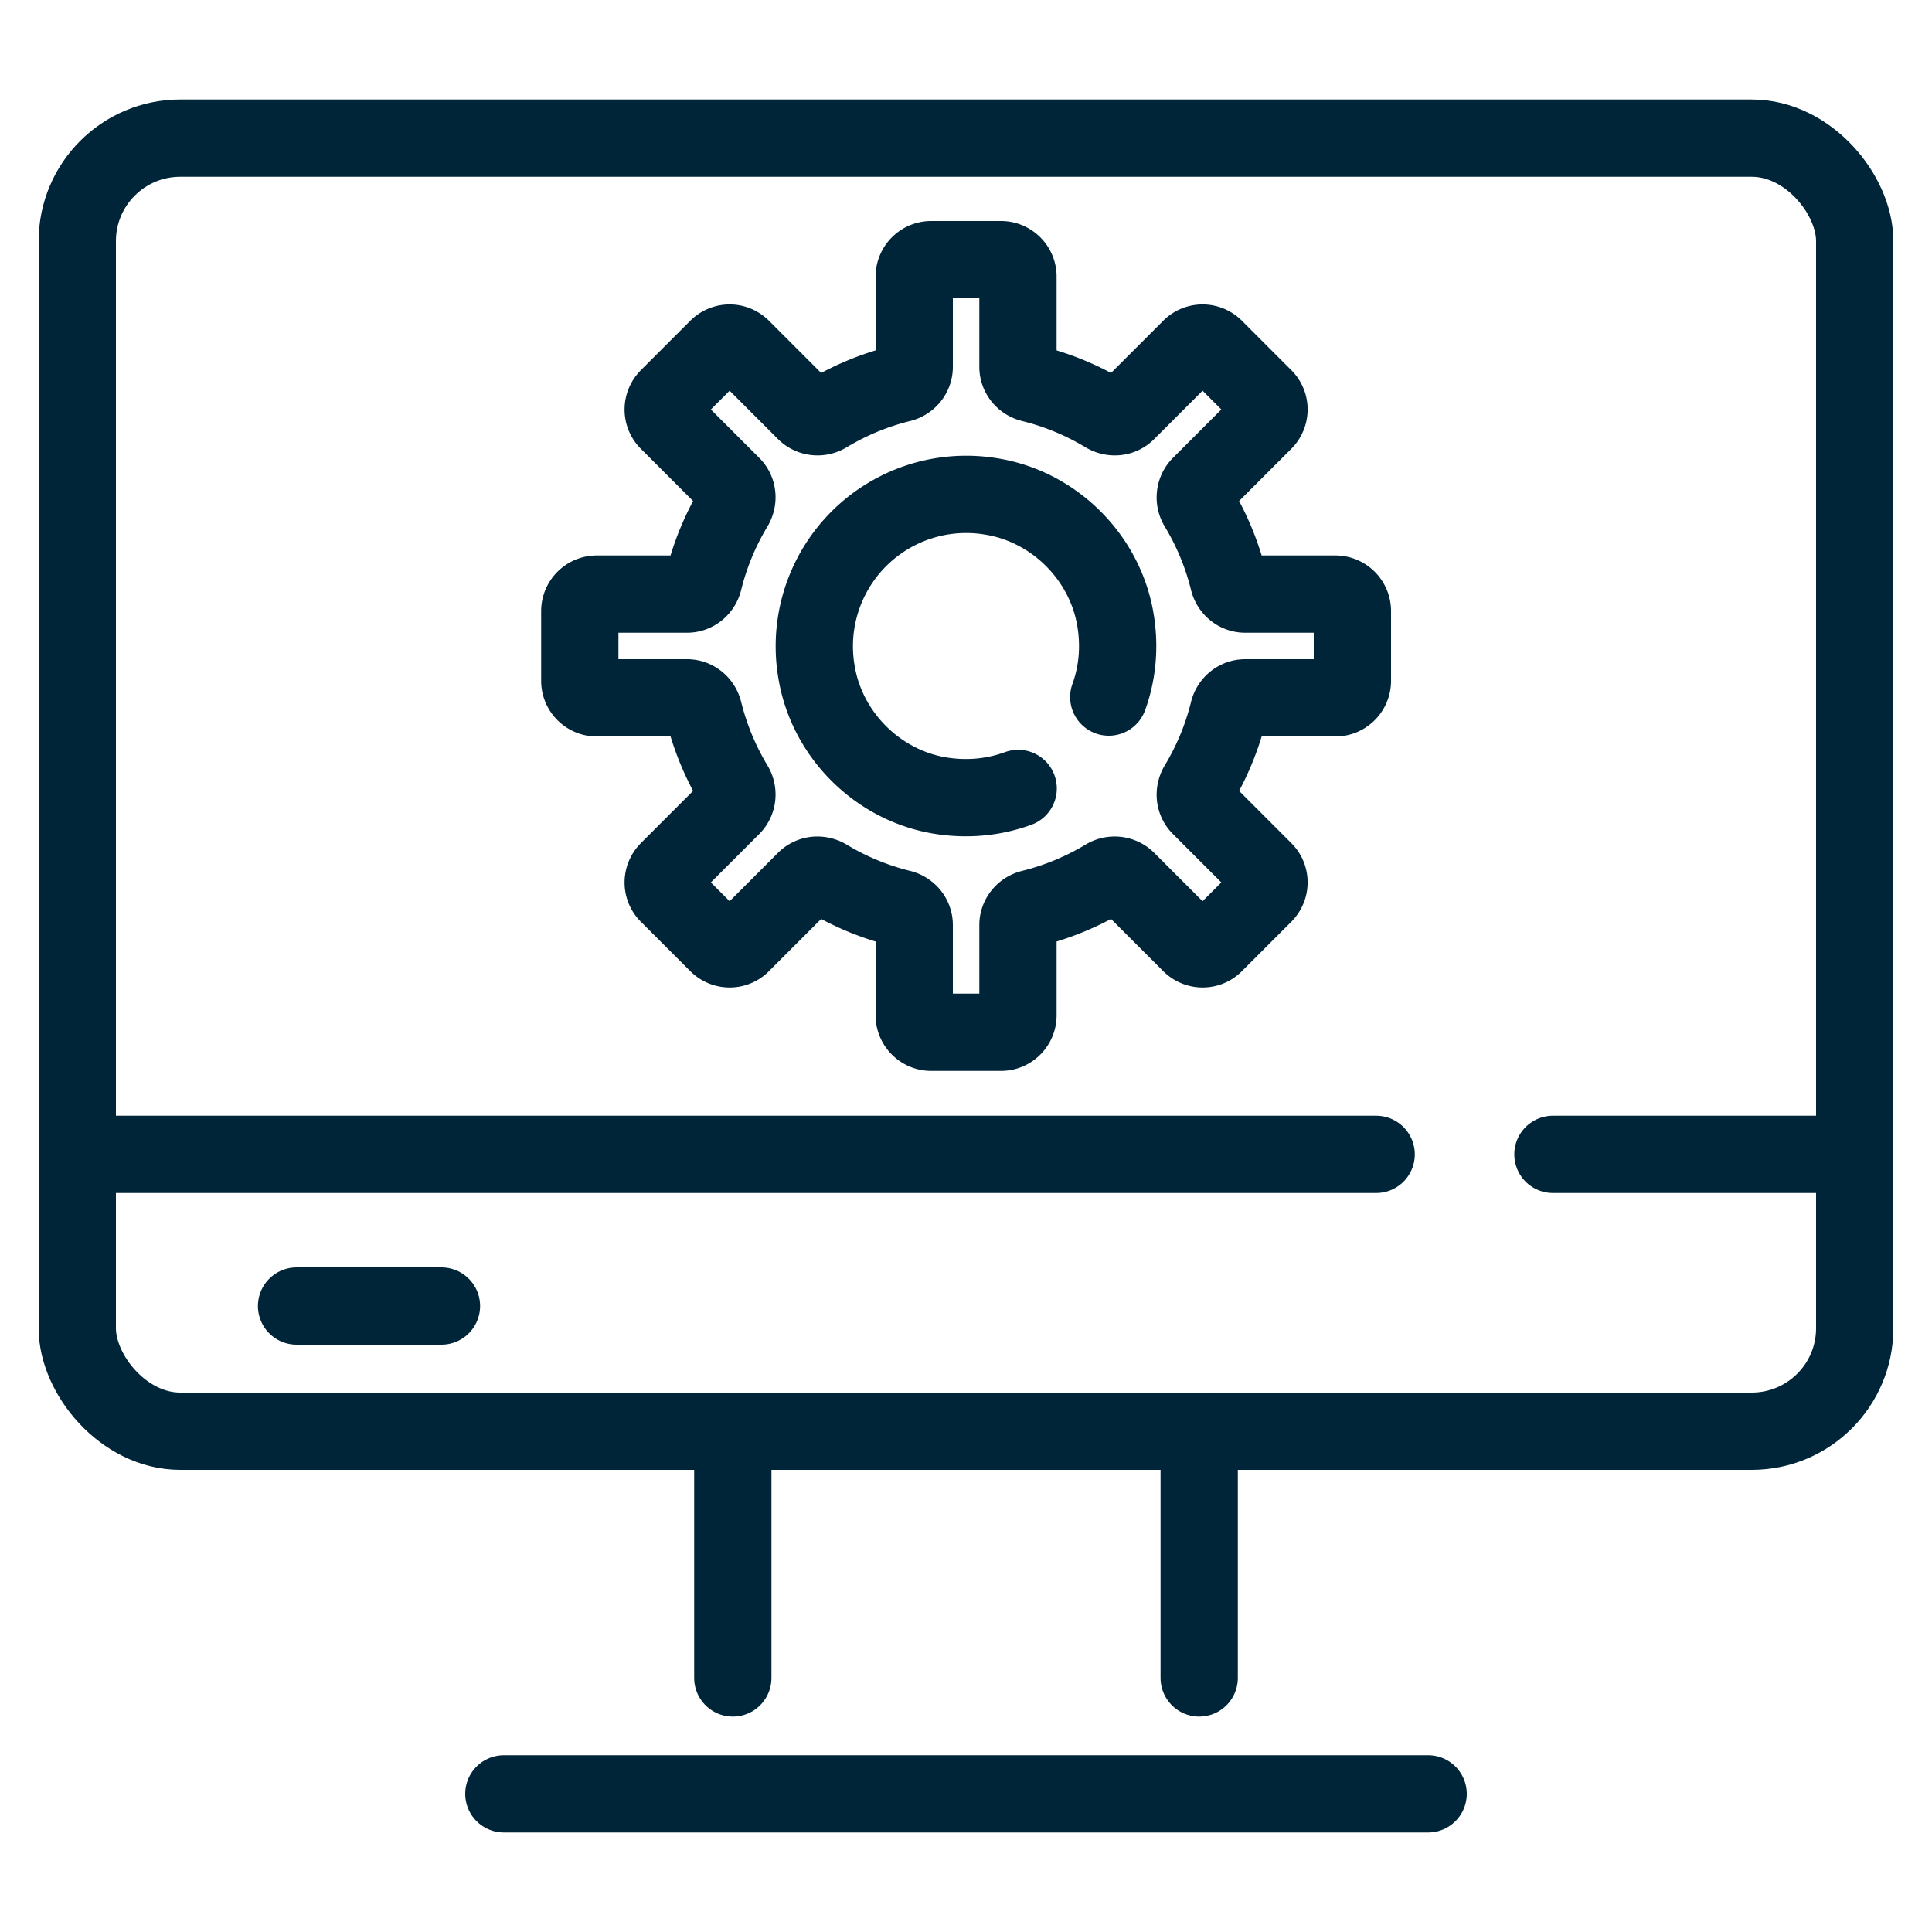
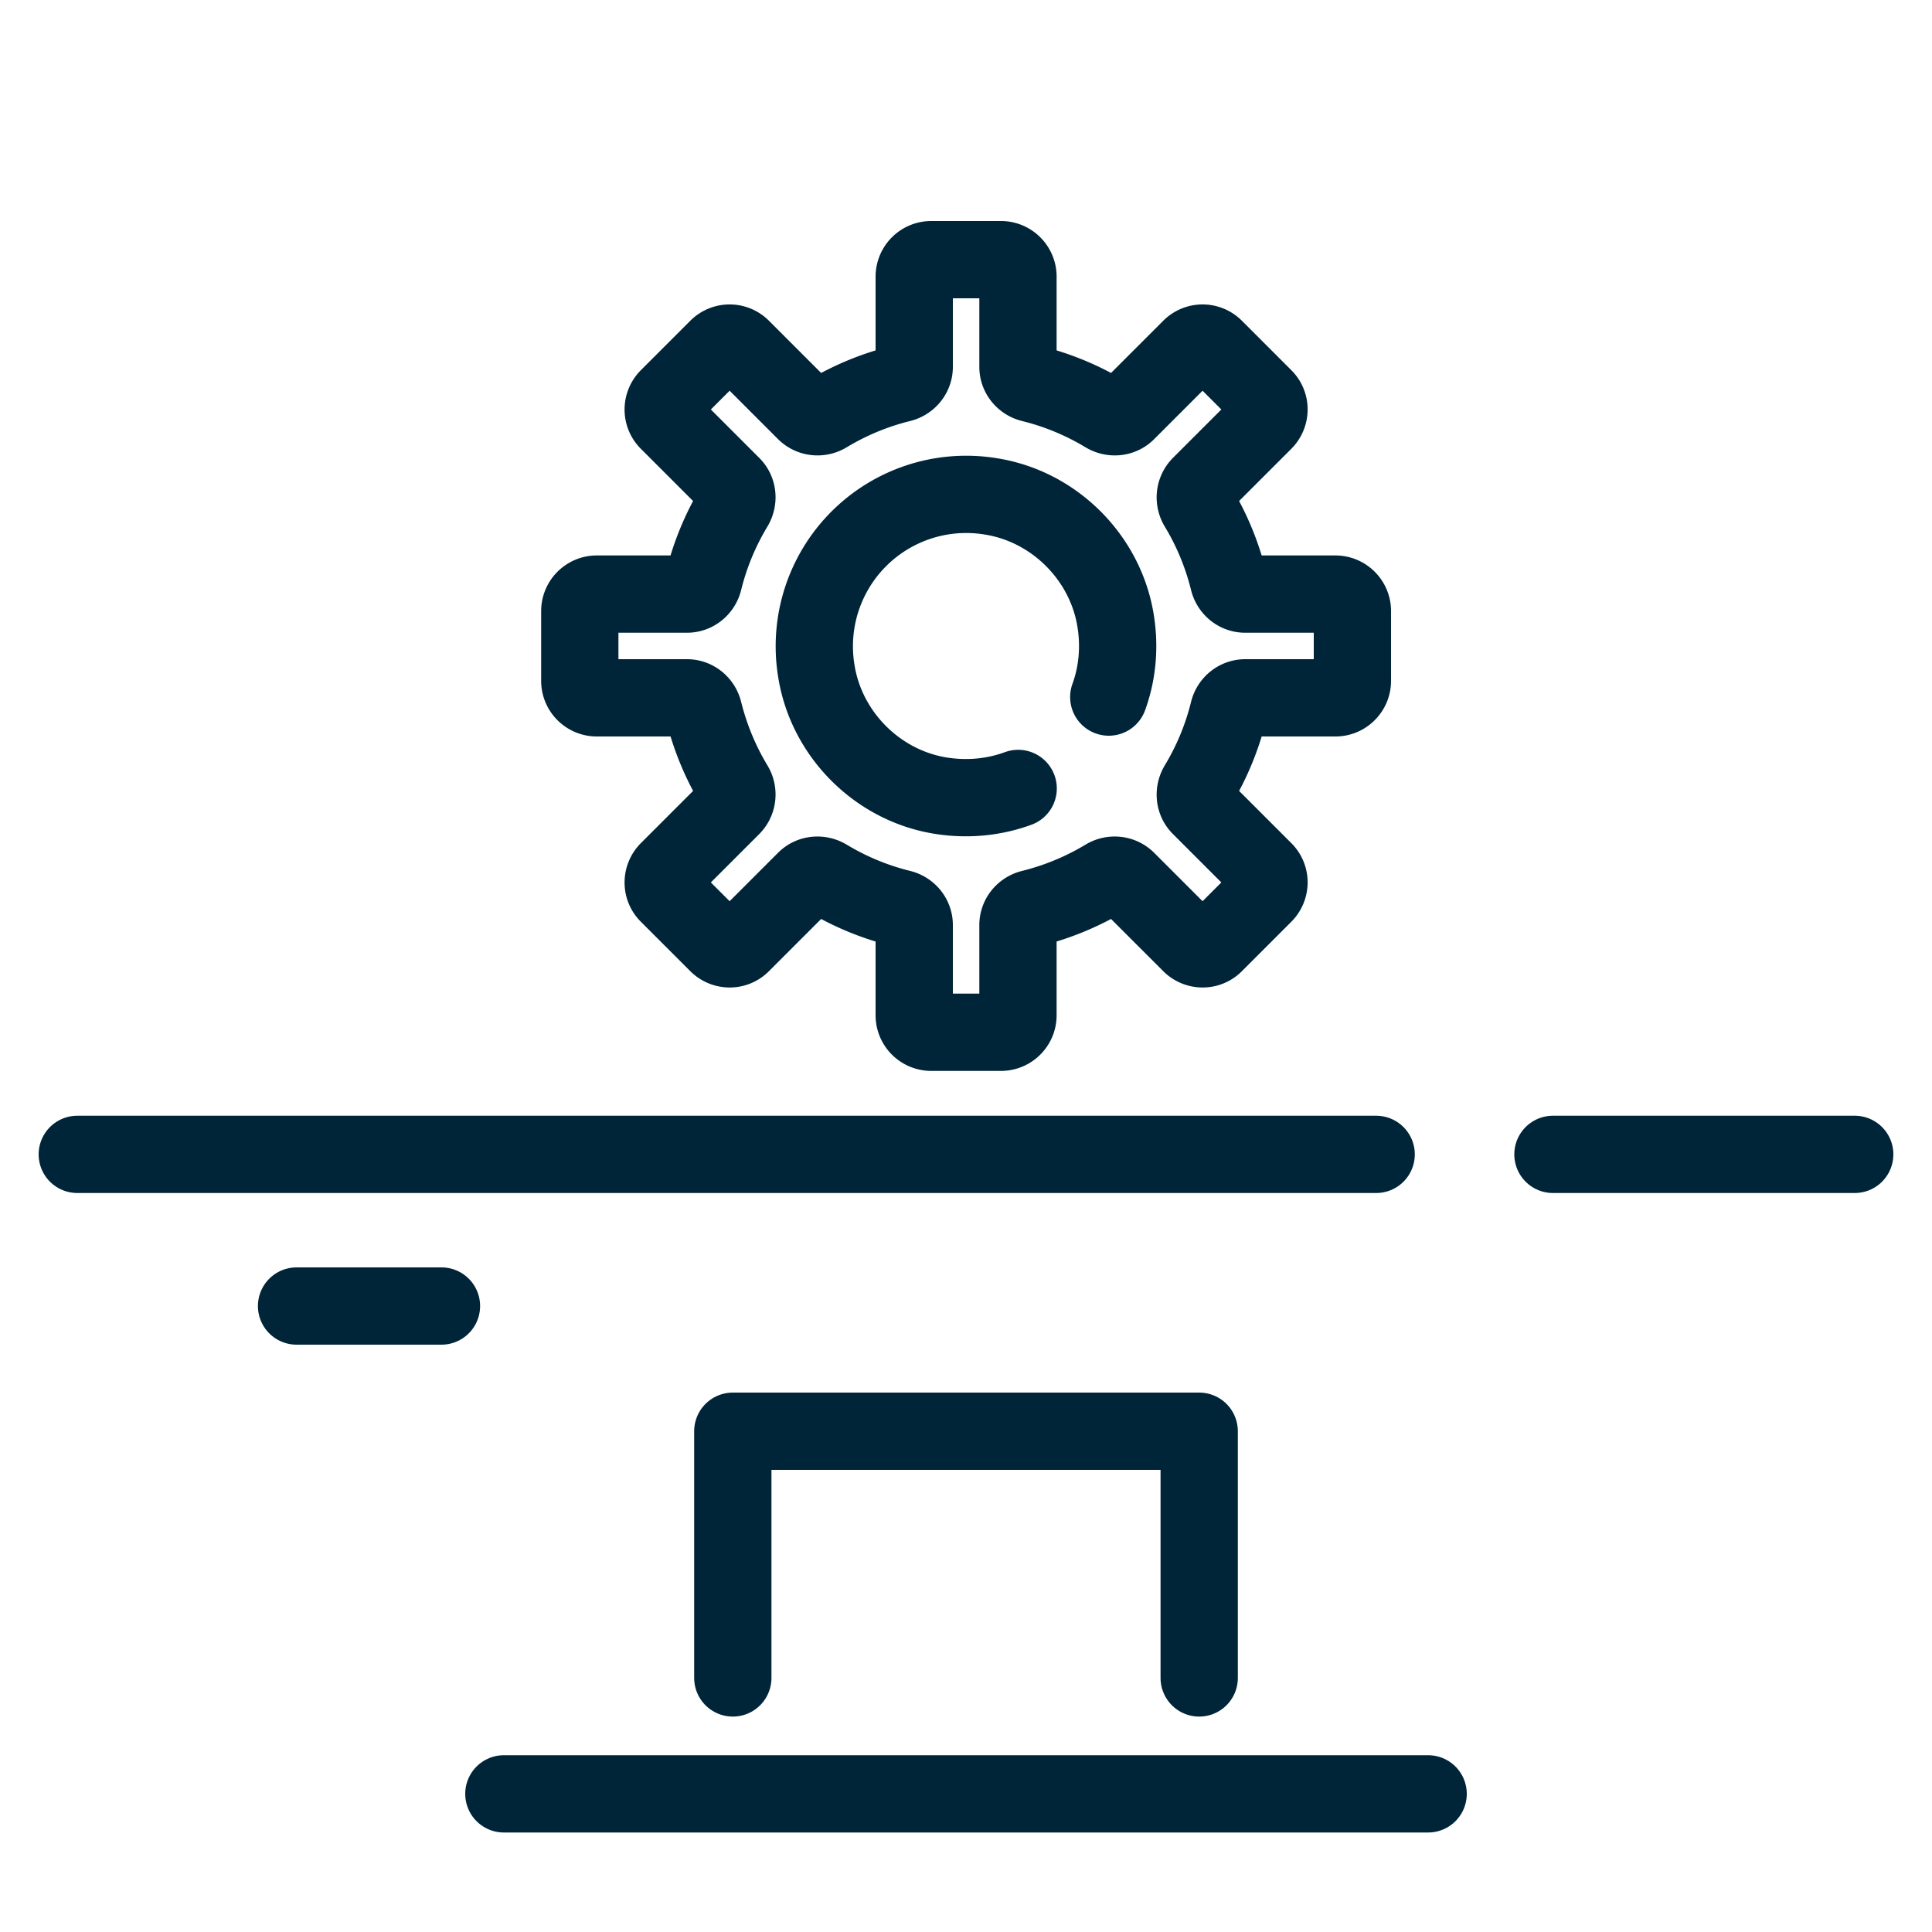
<svg xmlns="http://www.w3.org/2000/svg" id="Layer_1" data-name="Layer 1" viewBox="0 0 100 100">
  <defs>
    <style>.cls-1{fill:none;stroke:#002438;stroke-linecap:round;stroke-linejoin:round;stroke-width:4px}</style>
  </defs>
-   <rect width="92" height="66.93" x="4" y="7.15" class="cls-1" rx="5.33" ry="5.33" />
  <path d="M4 59.75h67.23M80.38 59.75H96M37.93 86.85V74.08h24.14v12.77M26.08 92.85h47.84M15.35 67.6h7.5" class="cls-1" />
  <g>
    <path d="m65.42 20.57-2.55-2.55a.875.875 0 0 0-1.25 0l-3.3 3.3c-.29.29-.74.33-1.1.12a13.81 13.81 0 0 0-3.84-1.59c-.4-.1-.69-.45-.69-.86v-4.67c0-.49-.4-.88-.88-.88H48.2c-.49 0-.88.4-.88.88v4.67c0 .41-.29.76-.69.86-1.34.33-2.63.86-3.84 1.59-.35.21-.8.17-1.1-.12l-3.3-3.3a.875.875 0 0 0-1.25 0l-2.55 2.55c-.35.35-.35.91 0 1.25l3.3 3.3c.29.29.33.74.12 1.1a13.81 13.81 0 0 0-1.59 3.84c-.1.4-.45.69-.86.69h-4.67c-.49 0-.88.4-.88.88v3.61c0 .49.4.88.88.88h4.67c.41 0 .76.29.86.69.33 1.33.86 2.63 1.59 3.84.21.35.17.8-.12 1.1l-3.3 3.3c-.35.35-.35.91 0 1.25l2.55 2.55c.35.35.91.35 1.25 0l3.3-3.3c.29-.29.74-.33 1.1-.12 1.21.73 2.5 1.26 3.84 1.59.4.1.69.45.69.86v4.67c0 .49.4.88.88.88h3.61c.49 0 .88-.4.88-.88v-4.67c0-.41.29-.76.69-.86 1.33-.33 2.63-.86 3.84-1.59.35-.21.8-.17 1.1.12l3.3 3.3c.35.35.91.35 1.25 0l2.55-2.55c.35-.35.35-.91 0-1.25l-3.3-3.3c-.29-.29-.33-.74-.12-1.1.73-1.21 1.26-2.5 1.59-3.84.1-.4.45-.69.86-.69h4.67c.49 0 .88-.4.88-.88v-3.61c0-.49-.4-.88-.88-.88h-4.67c-.41 0-.76-.29-.86-.69A13.81 13.81 0 0 0 62 26.22c-.21-.35-.17-.8.12-1.1l3.3-3.3c.35-.35.35-.91 0-1.25Z" class="cls-1" />
    <path d="M52.7 40.81c-1.23.45-2.6.6-4.03.37-3.25-.53-5.88-3.16-6.41-6.41a7.862 7.862 0 0 1 9.07-9.07c3.25.53 5.88 3.16 6.41 6.41.23 1.4.09 2.76-.35 3.97" class="cls-1" />
  </g>
</svg>